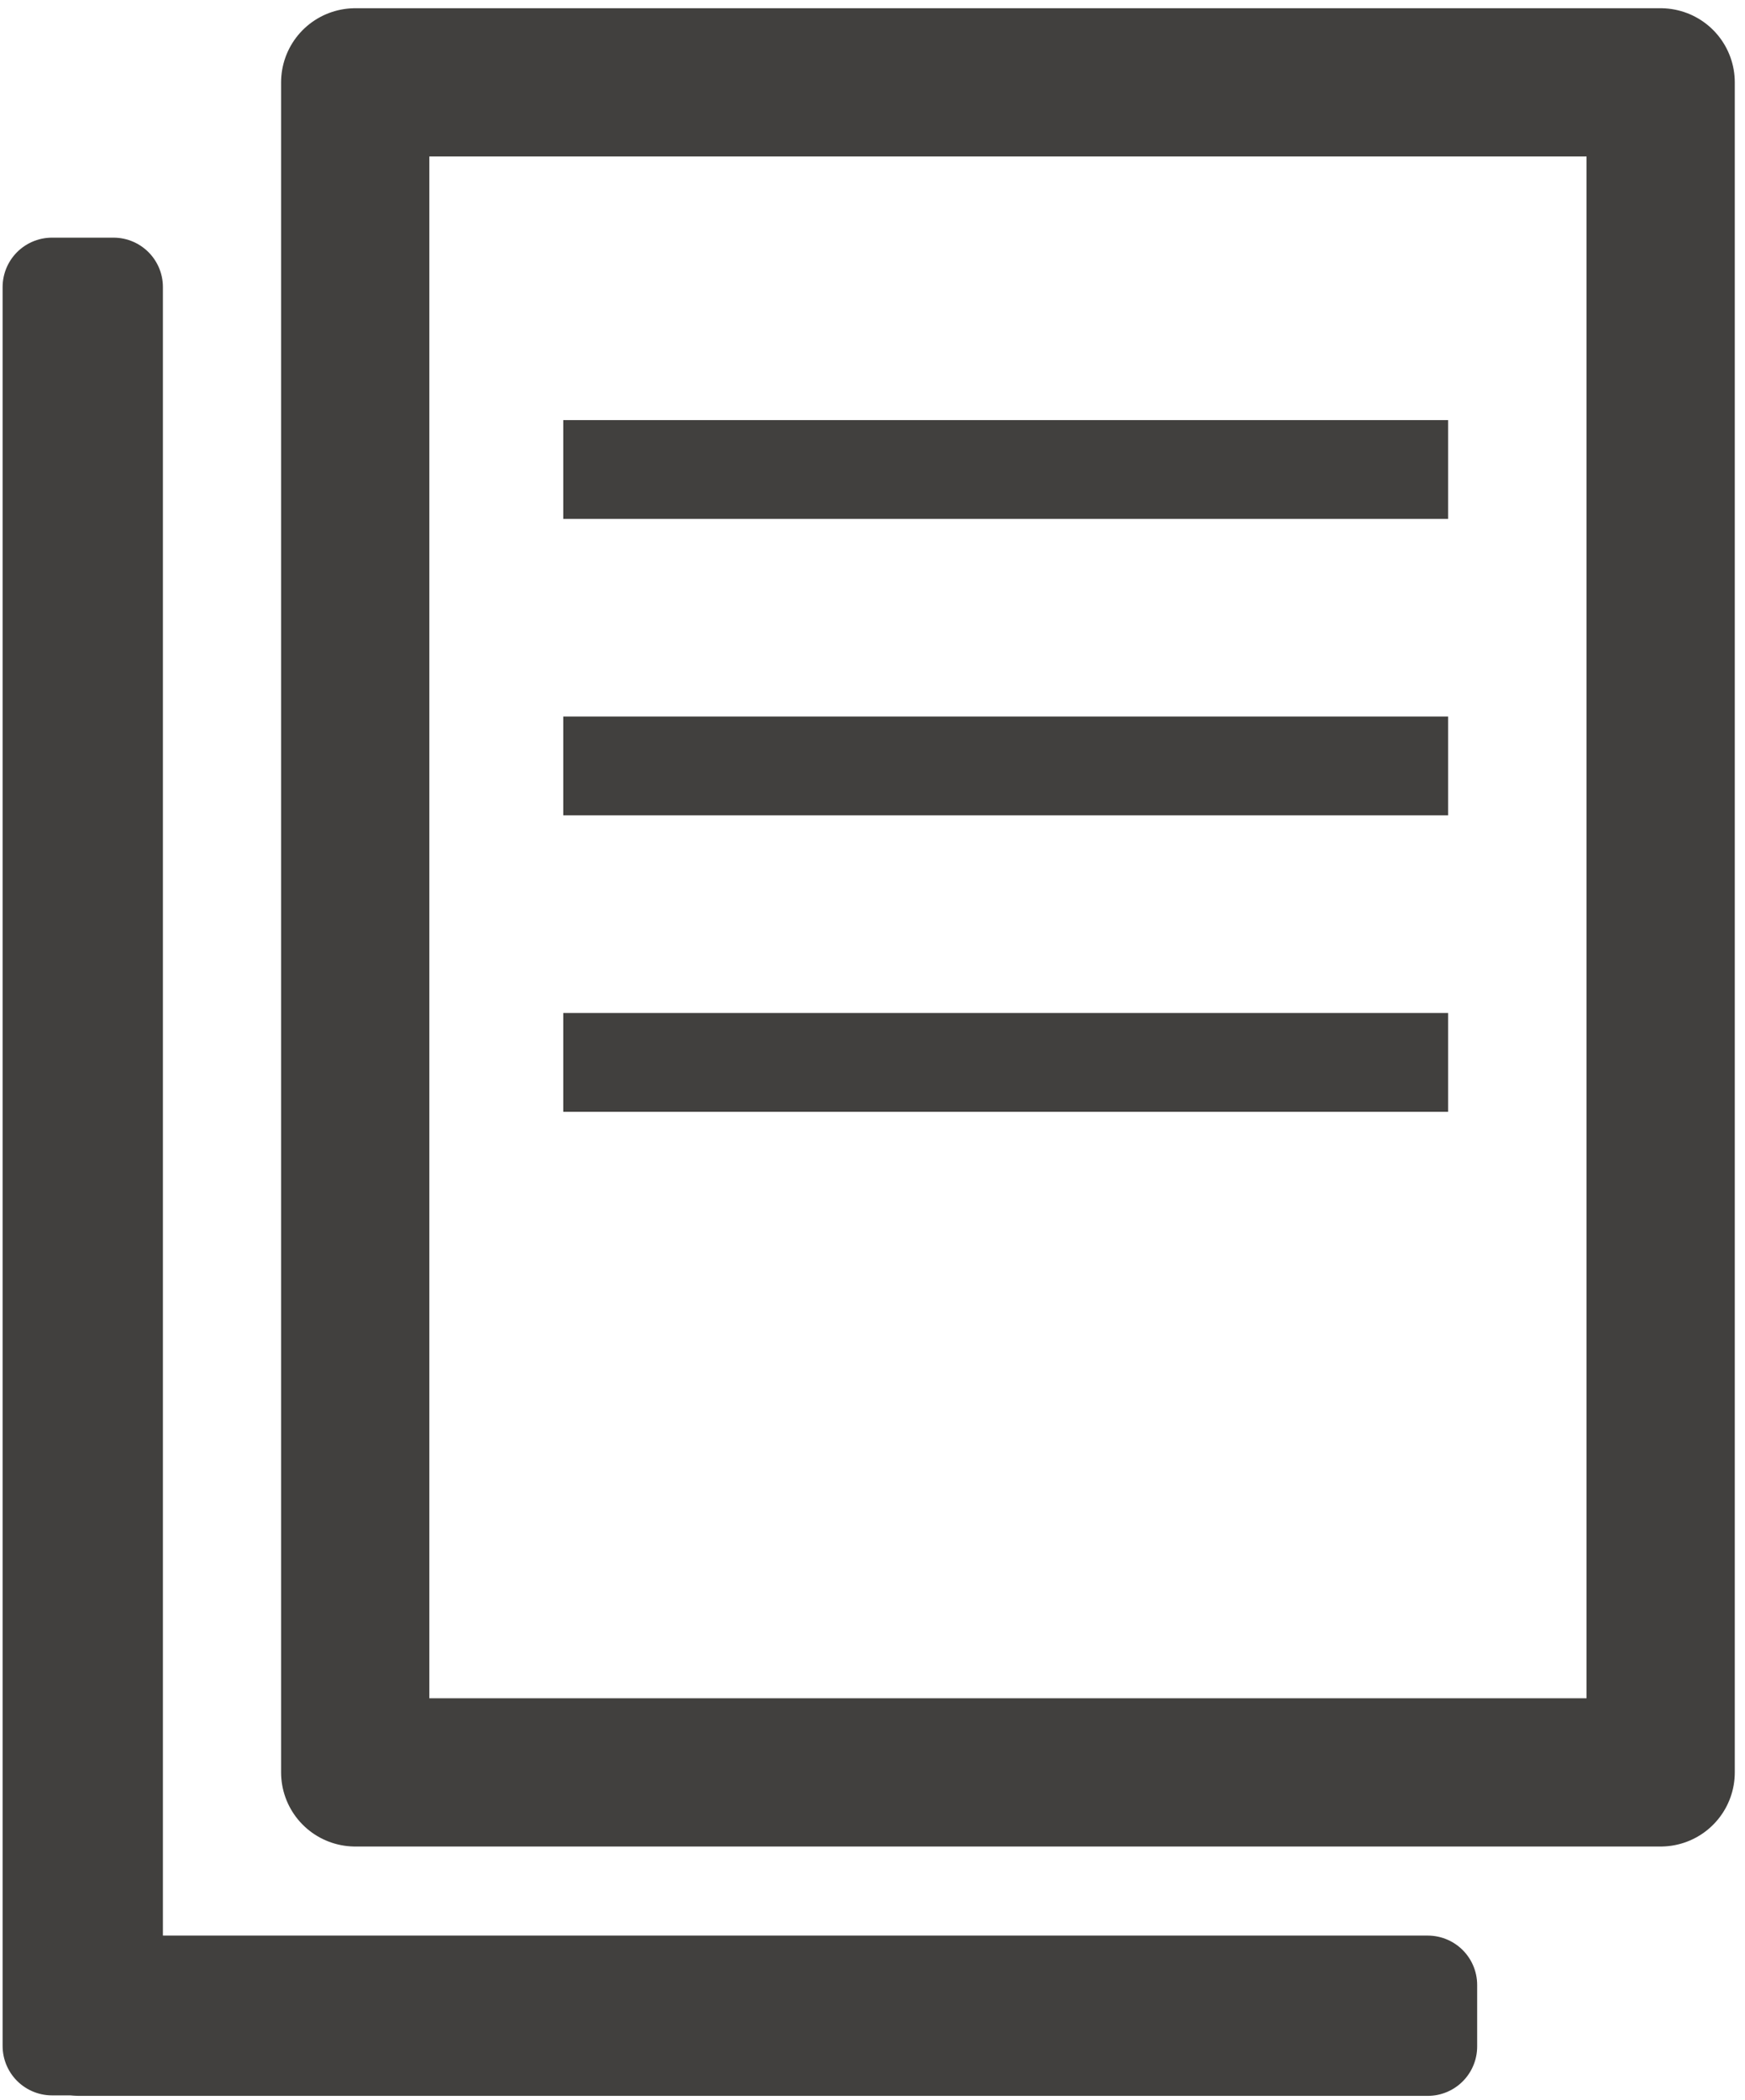
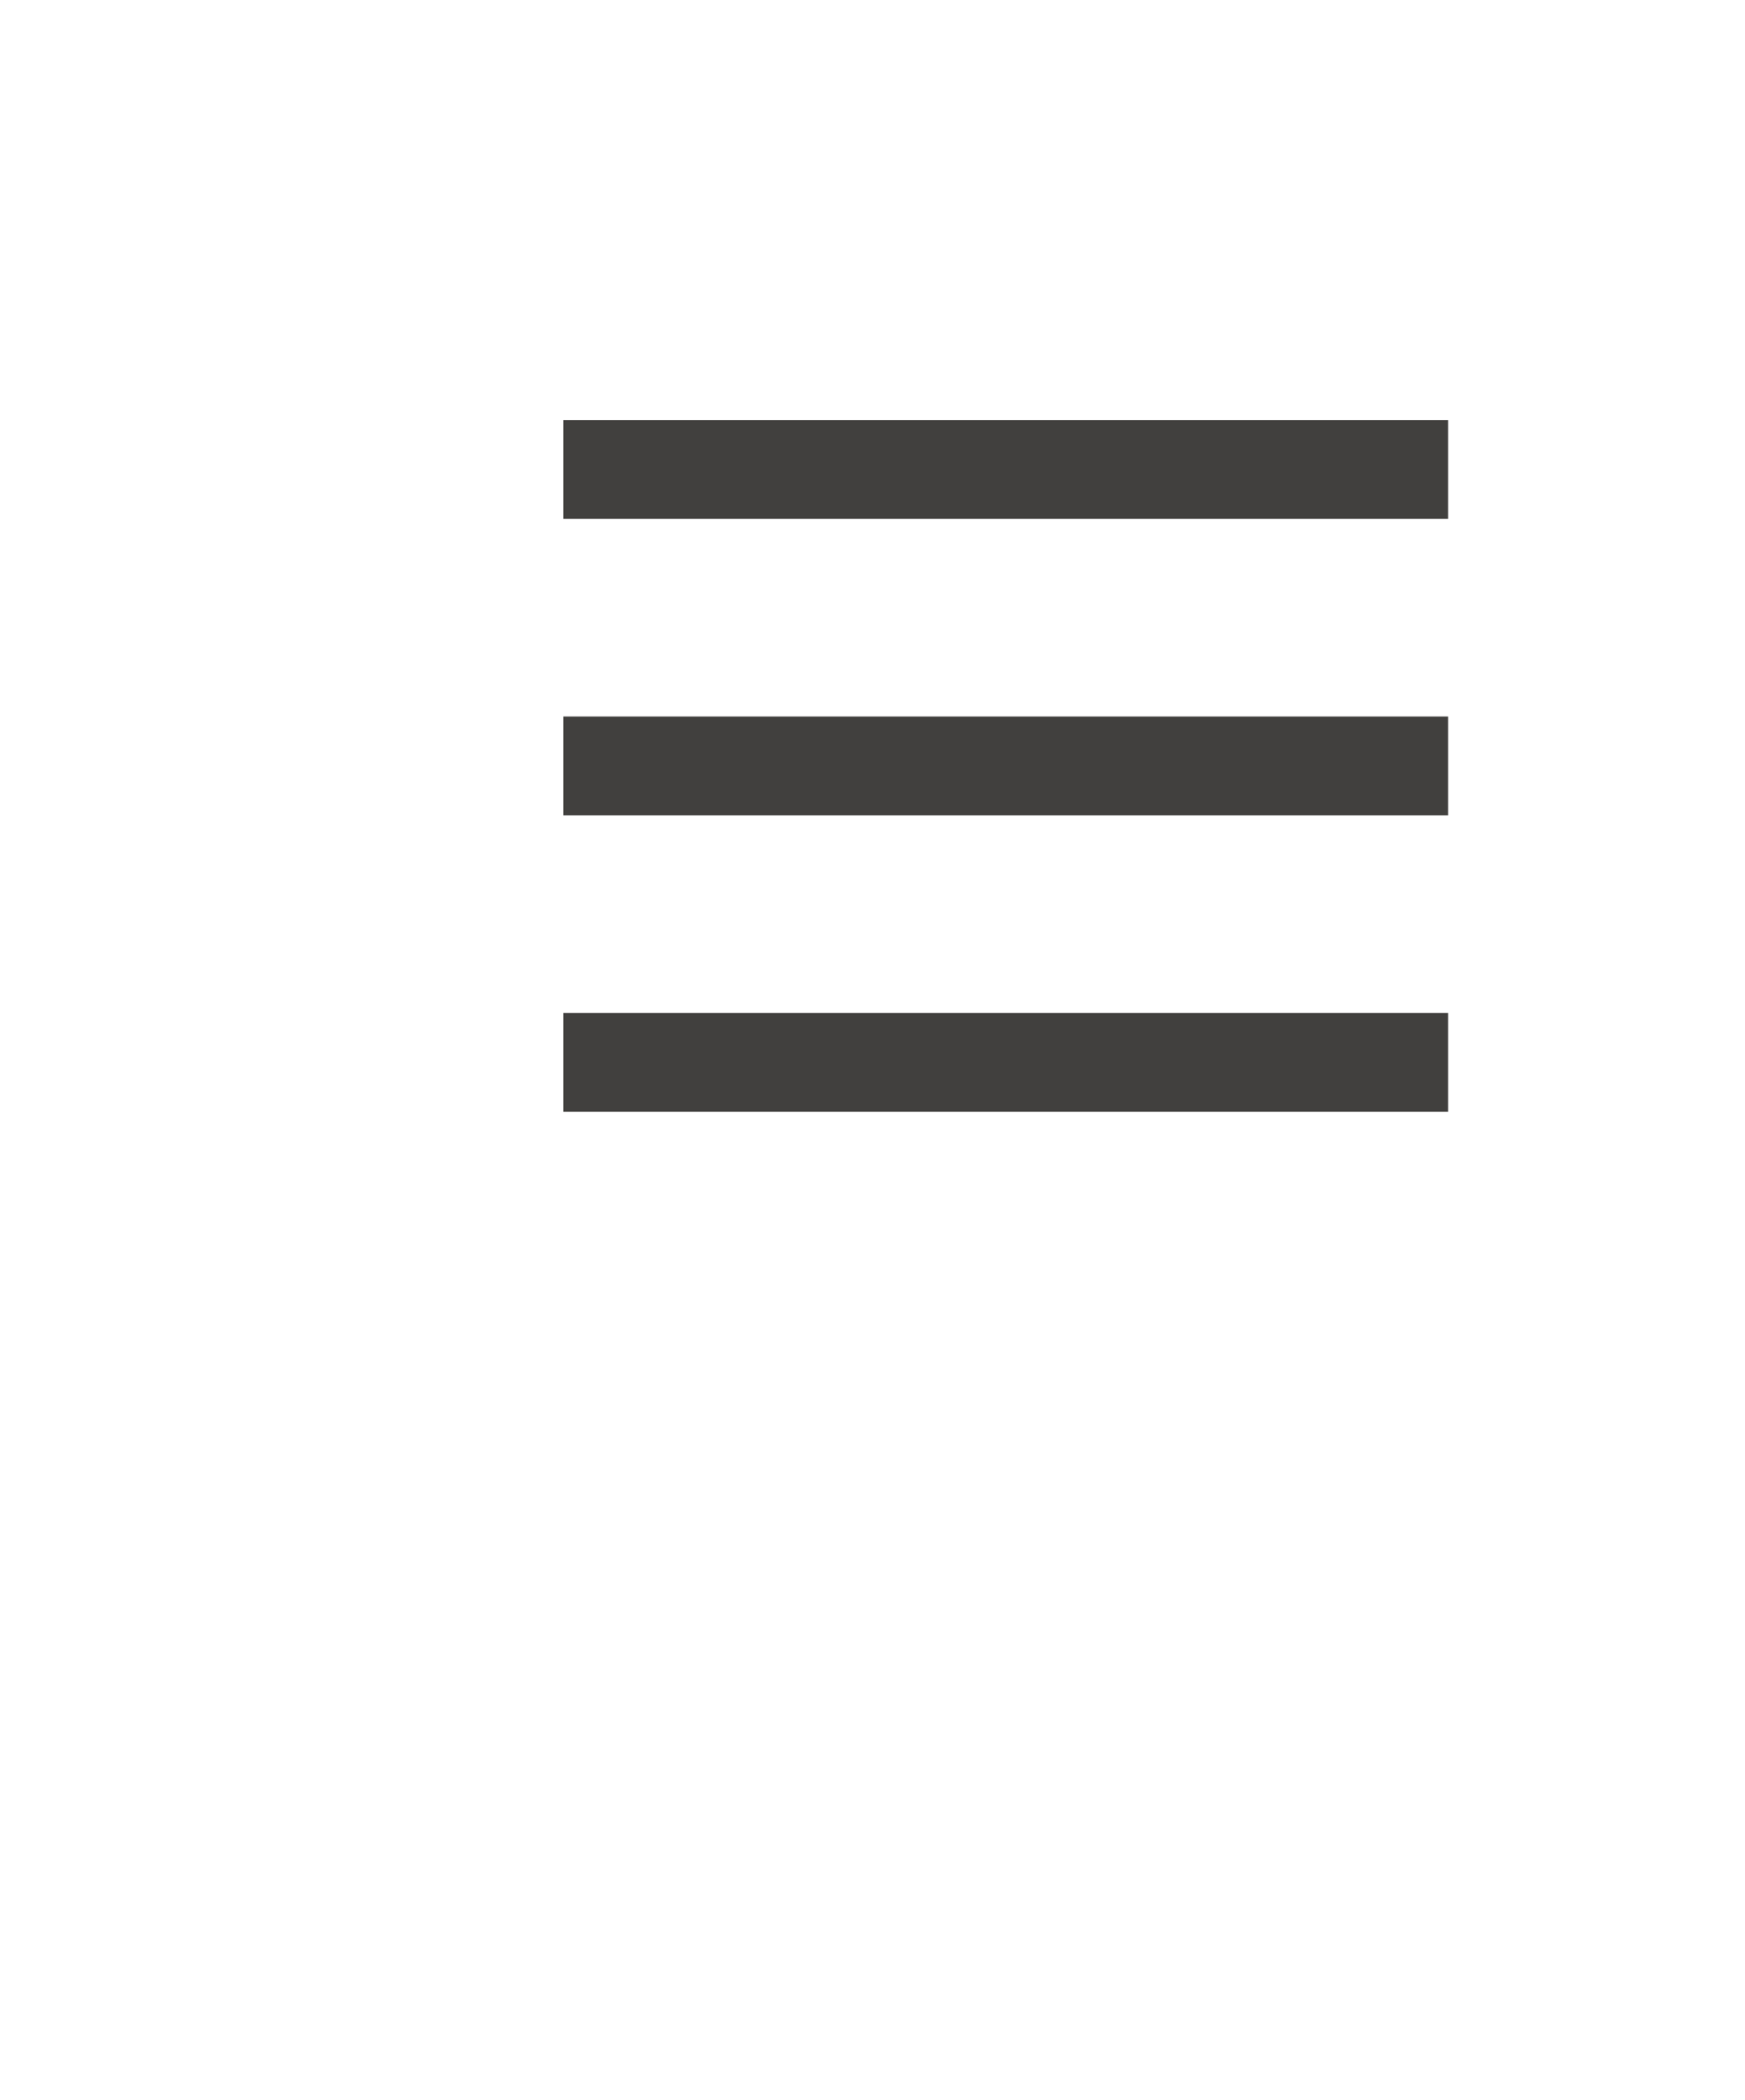
<svg xmlns="http://www.w3.org/2000/svg" version="1.1" viewBox="0.0 0.0 141.249 170.0" fill="none" stroke="none" stroke-linecap="square" stroke-miterlimit="10">
  <clipPath id="p.0">
    <path d="m0 0l141.249 0l0 170.0l-141.249 0l0 -170.0z" clip-rule="nonzero" />
  </clipPath>
  <g clip-path="url(#p.0)">
    <path fill="#000000" fill-opacity="0.0" d="m0 0l141.249 0l0 170.0l-141.249 0z" fill-rule="evenodd" />
    <path fill="#000000" fill-opacity="0.0" d="m28.753 6.667l105.669 0l0 136.819l-105.669 0z" fill-rule="evenodd" />
-     <path stroke="#41403e" stroke-width="12.0" stroke-linejoin="round" stroke-linecap="butt" d="m28.753 6.667l105.669 0l0 136.819l-105.669 0z" fill-rule="evenodd" />
    <path fill="#000000" fill-opacity="0.0" d="m49.596 38.008l63.622 0" fill-rule="evenodd" />
    <path stroke="#41403e" stroke-width="8.0" stroke-linejoin="round" stroke-linecap="butt" d="m49.596 38.008l63.622 0" fill-rule="evenodd" />
    <path fill="#000000" fill-opacity="0.0" d="m49.596 62.008l63.622 0" fill-rule="evenodd" />
    <path stroke="#41403e" stroke-width="8.0" stroke-linejoin="round" stroke-linecap="butt" d="m49.596 62.008l63.622 0" fill-rule="evenodd" />
-     <path fill="#000000" fill-opacity="0.0" d="m49.596 86.008l63.622 0" fill-rule="evenodd" />
    <path stroke="#41403e" stroke-width="8.0" stroke-linejoin="round" stroke-linecap="butt" d="m49.596 86.008l63.622 0" fill-rule="evenodd" />
    <path fill="#000000" fill-opacity="0.0" d="m4.211 23.239l4.976 0l0 142.394l-4.976 0z" fill-rule="evenodd" />
-     <path stroke="#41403e" stroke-width="8.0" stroke-linejoin="round" stroke-linecap="butt" d="m4.211 23.239l4.976 0l0 142.394l-4.976 0z" fill-rule="evenodd" />
-     <path fill="#000000" fill-opacity="0.0" d="m115.569 160.697l0 4.976l-109.165 0l0 -4.976z" fill-rule="evenodd" />
-     <path stroke="#41403e" stroke-width="8.0" stroke-linejoin="round" stroke-linecap="butt" d="m115.569 160.697l0 4.976l-109.165 0l0 -4.976z" fill-rule="evenodd" />
+     <path fill="#000000" fill-opacity="0.0" d="m115.569 160.697l0 4.976l-109.165 0z" fill-rule="evenodd" />
  </g>
</svg>